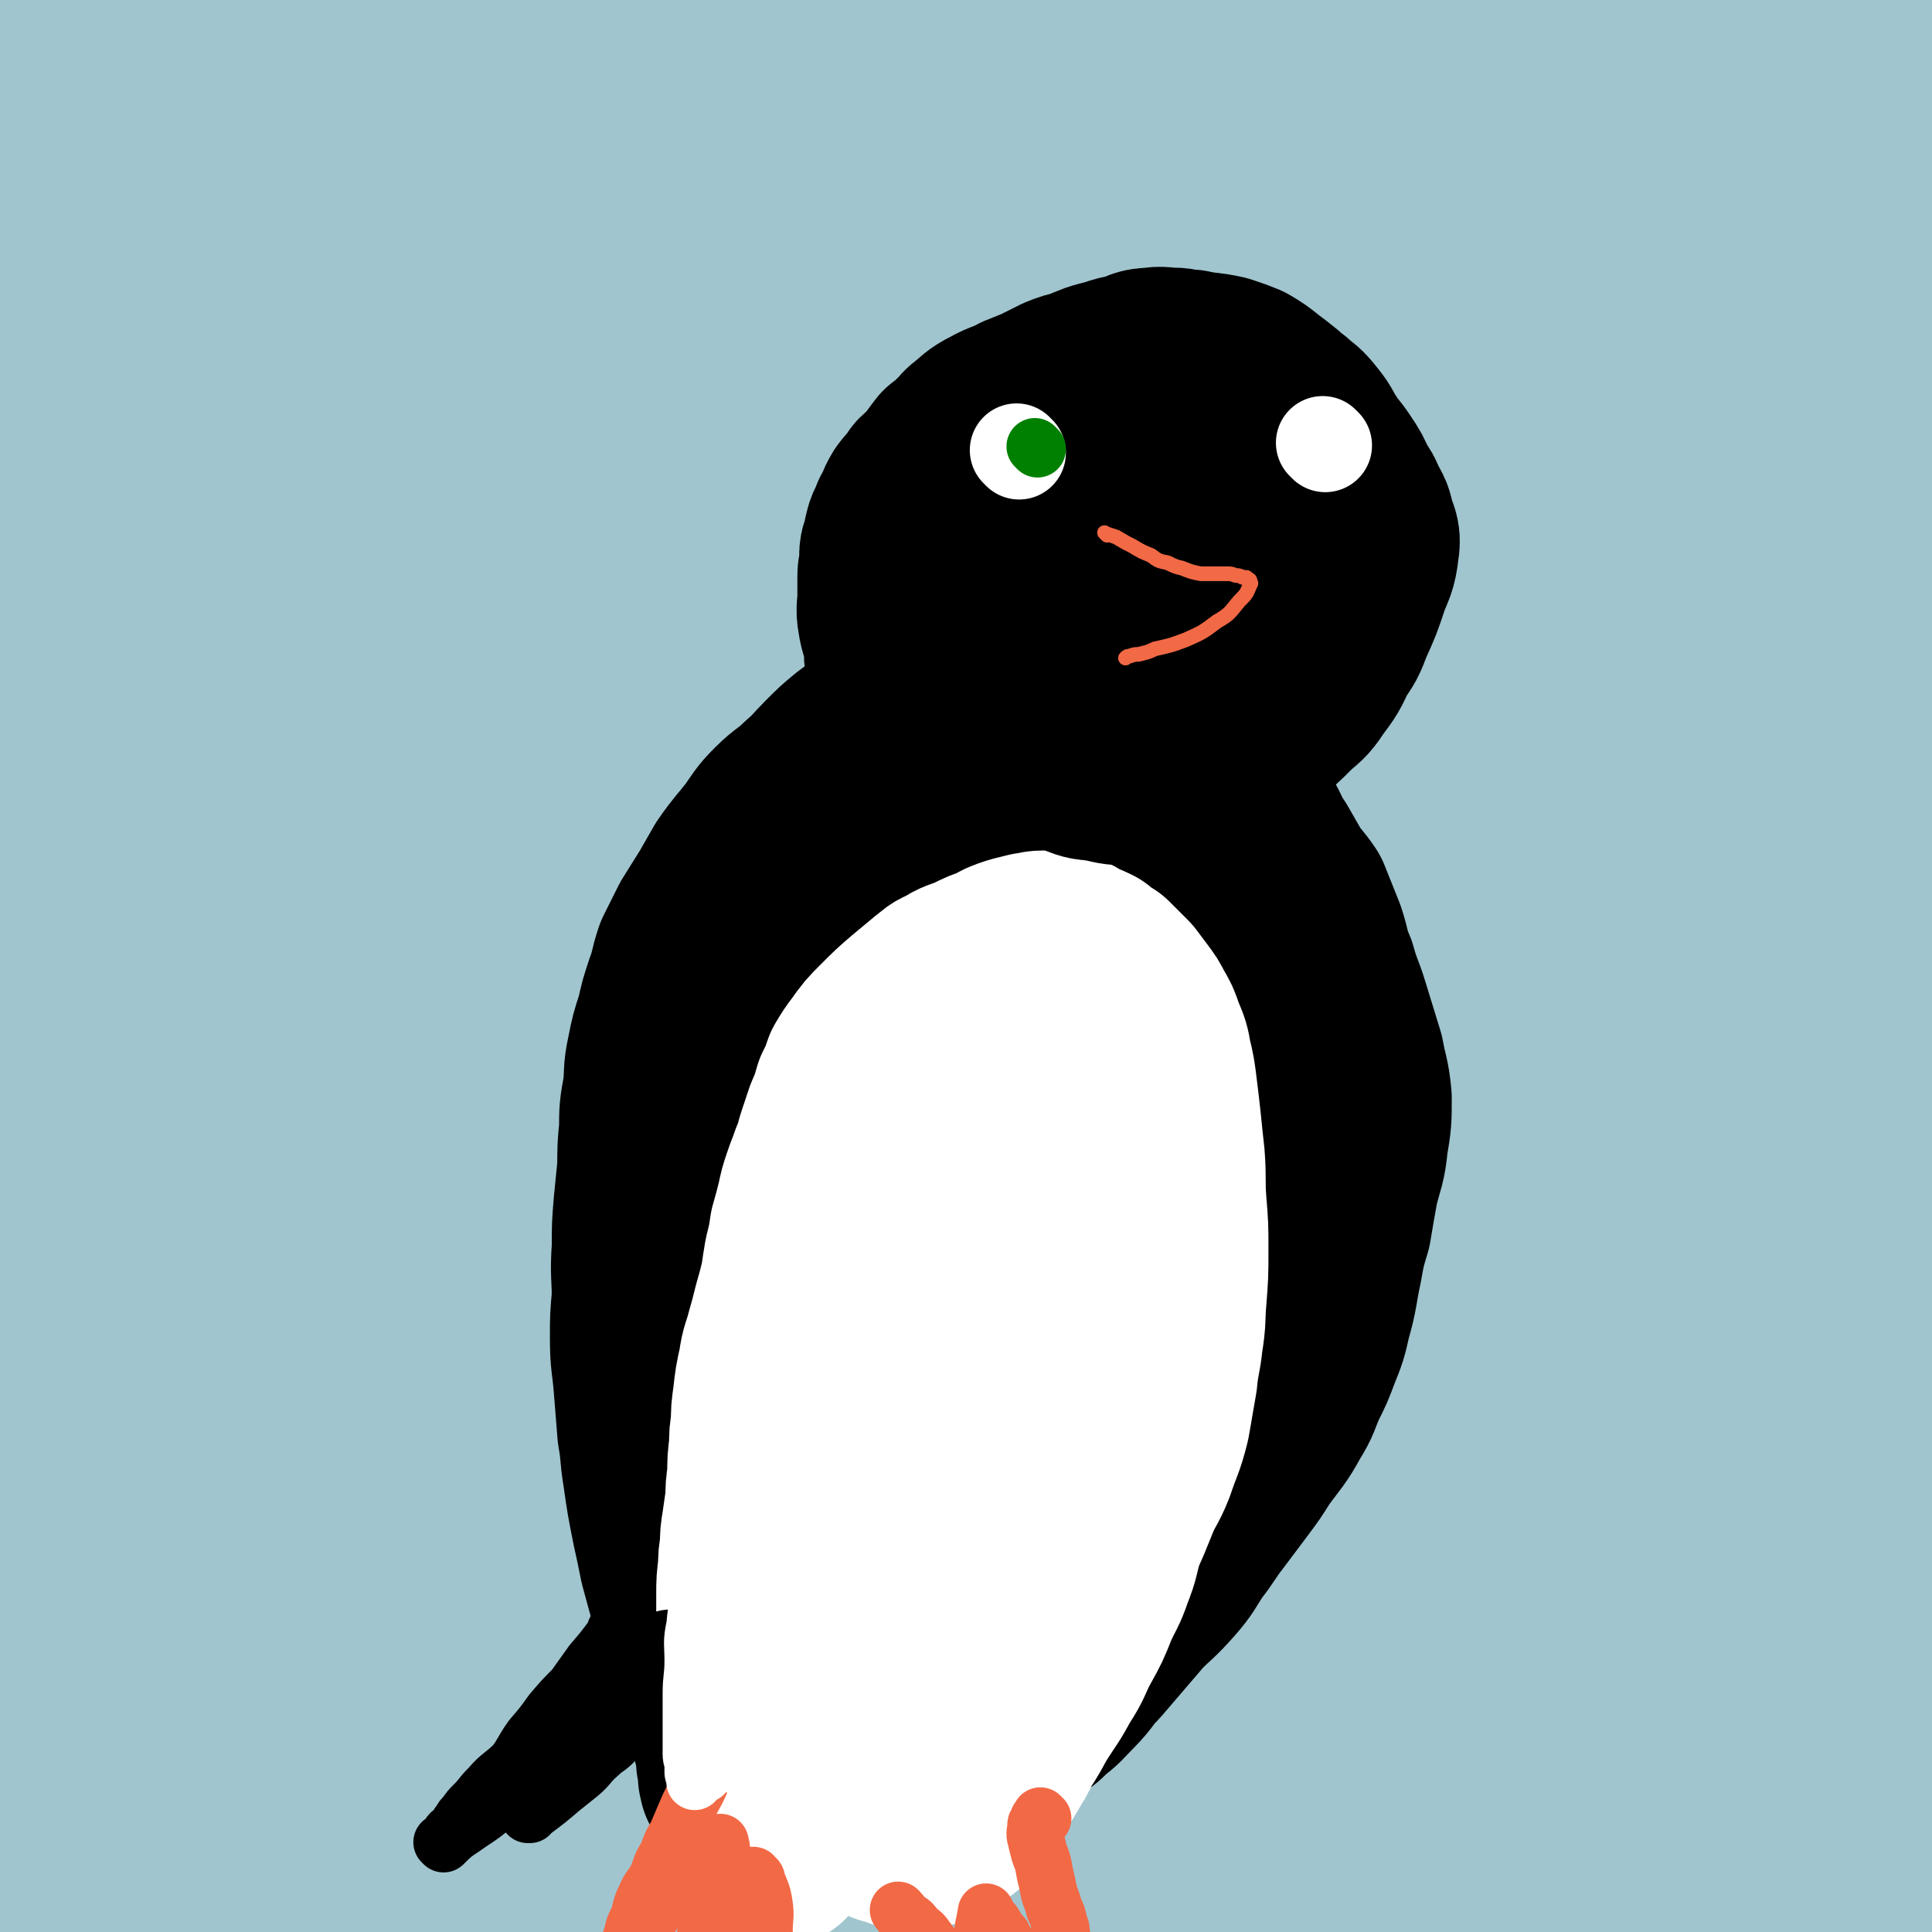
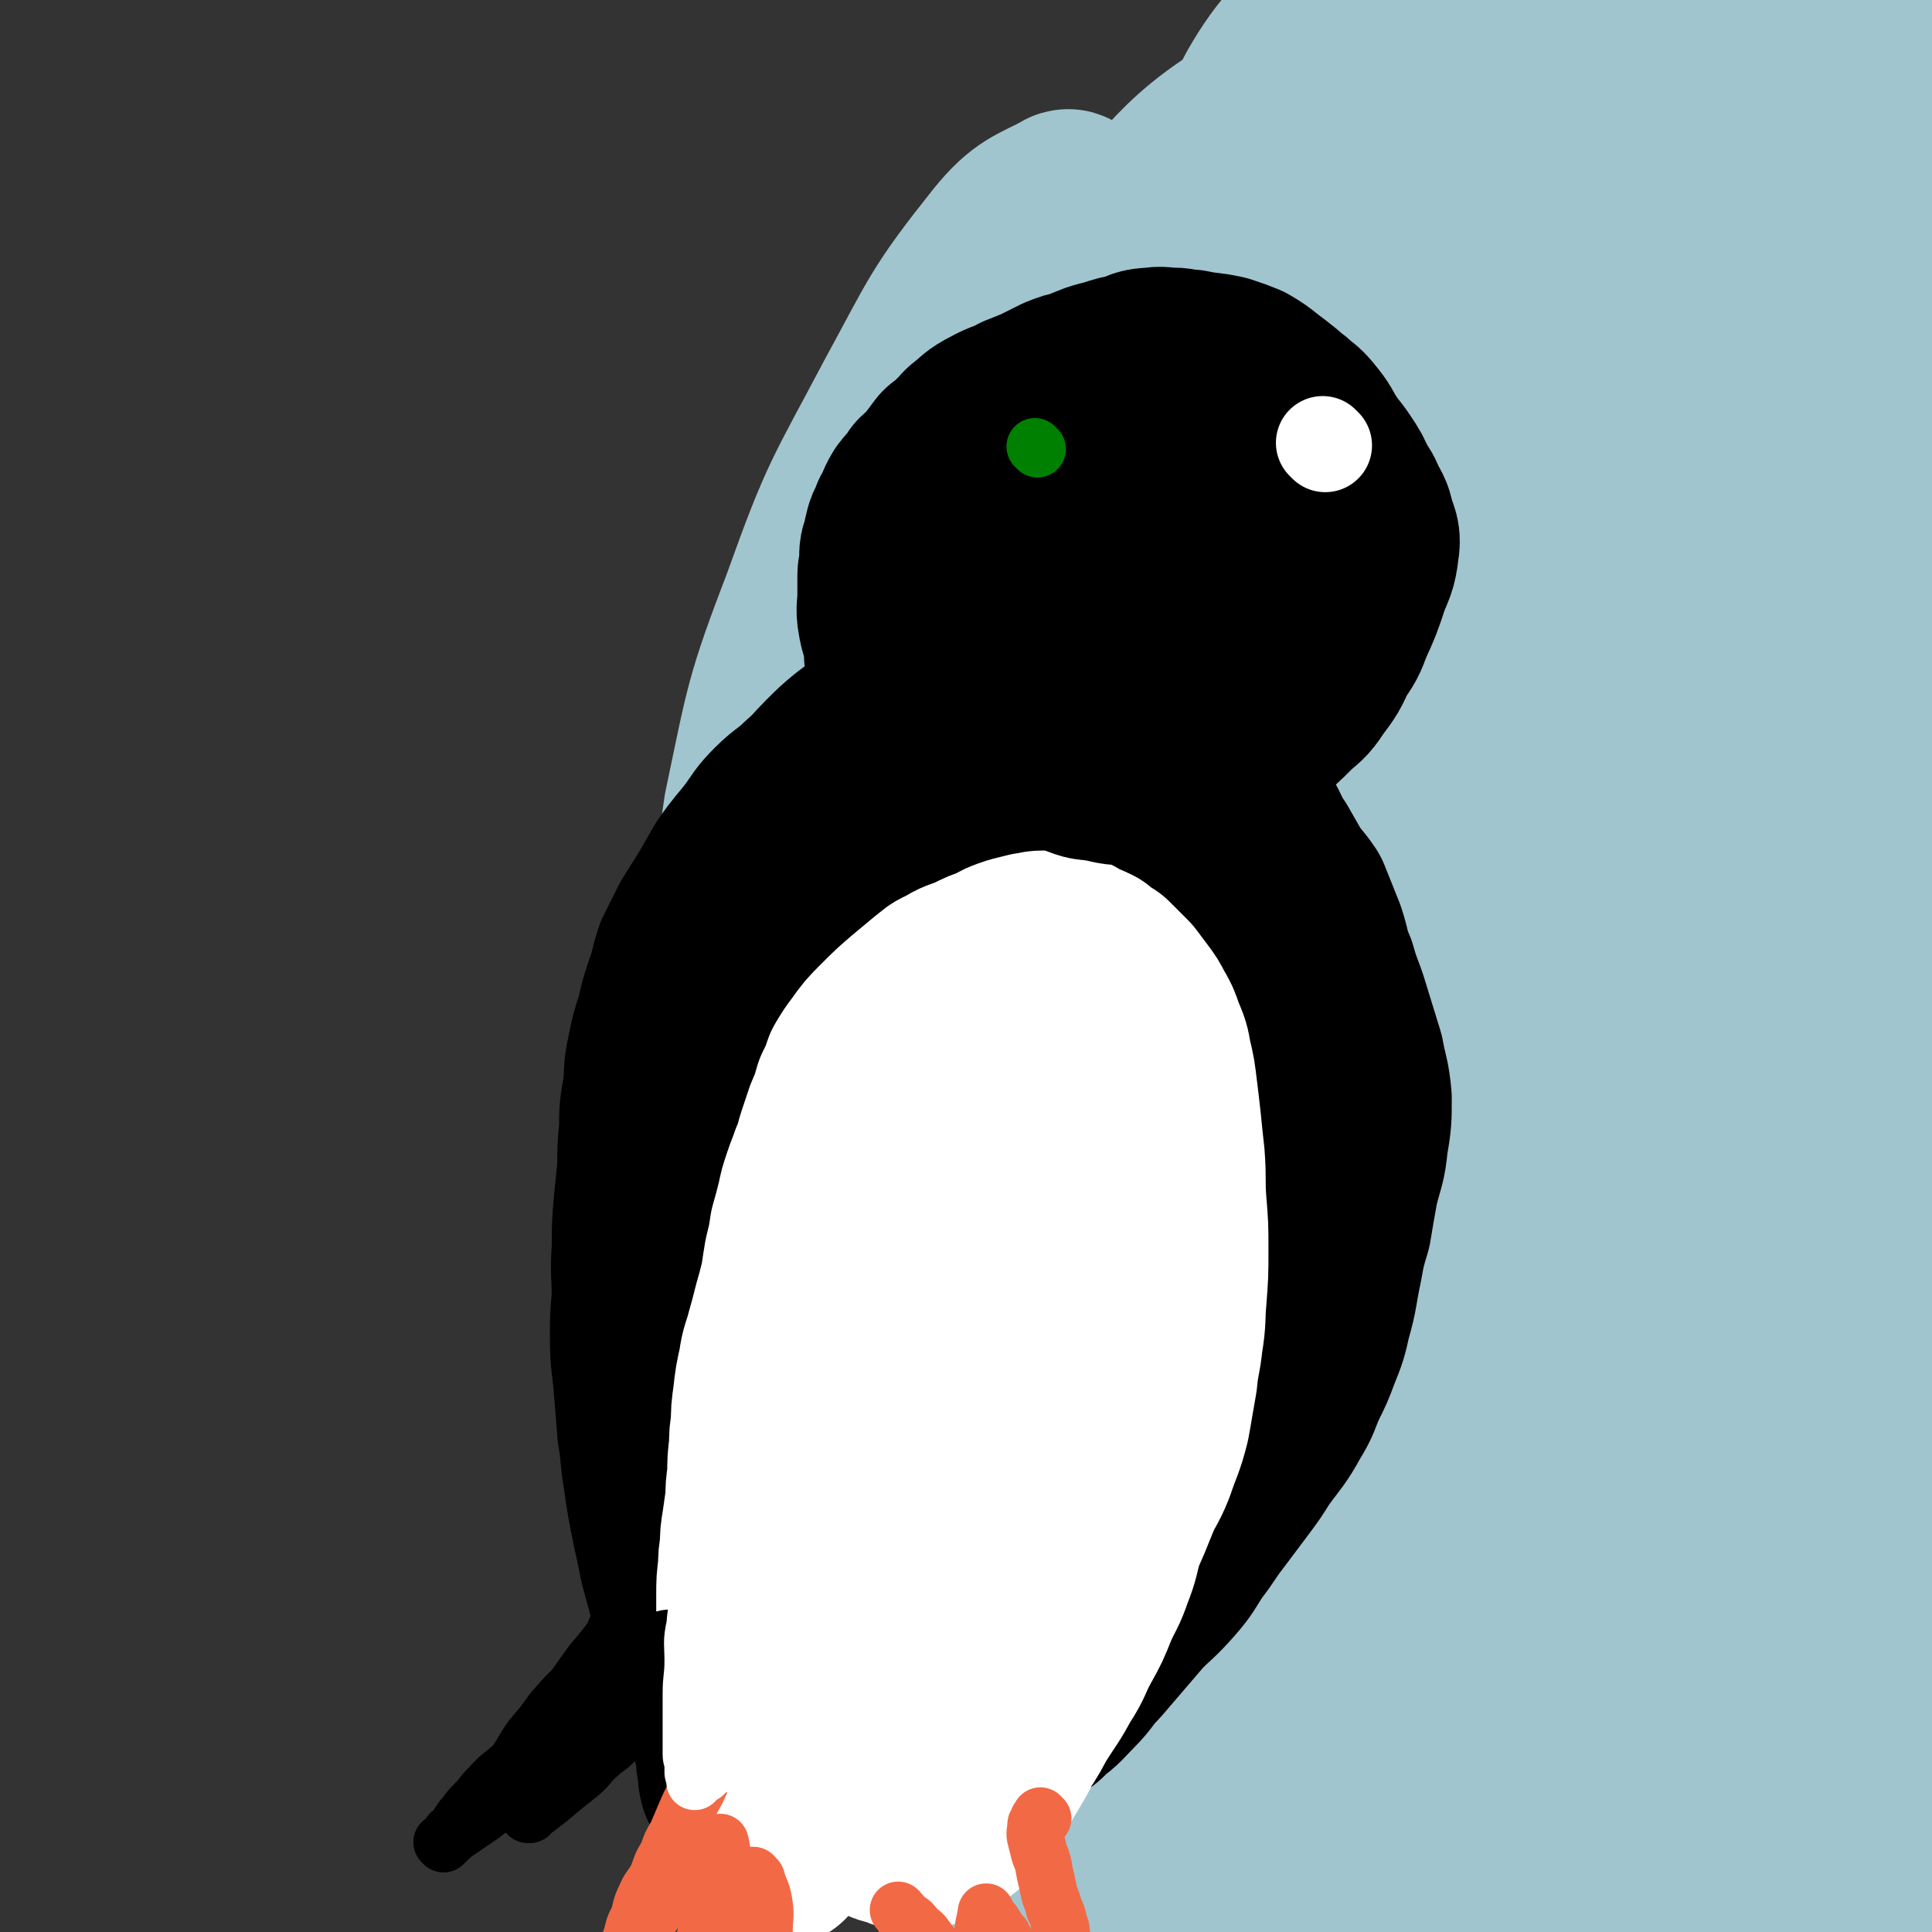
<svg xmlns="http://www.w3.org/2000/svg" viewBox="0 0 1054 1054" version="1.1">
  <rect x="0" y="0" width="1054" height="1054" fill="#333333" stroke="none" />
  <g fill="none" stroke="#A0C5CF" stroke-width="102" stroke-linecap="round" stroke-linejoin="round">
-     <path d="M123,87c-1,-1 -1,-1 -1,-1 -3,-2 -3,-1 -5,-2 -3,-1 -3,-1 -5,-1 -1,0 -1,-1 -2,0 -11,9 -12,8 -21,18 -9,10 -10,10 -16,21 -4,8 -4,9 -5,17 -1,6 -2,6 0,12 2,5 2,7 6,10 10,5 12,8 22,5 19,-4 20,-7 37,-19 14,-11 14,-12 24,-26 10,-14 9,-15 15,-31 5,-11 4,-12 6,-23 2,-8 2,-8 1,-16 -1,-6 0,-6 -3,-11 -3,-5 -3,-7 -9,-9 -13,-5 -14,-5 -28,-5 -20,0 -21,0 -40,7 -19,7 -21,6 -35,20 -22,20 -23,21 -37,47 -17,30 -18,32 -26,65 -6,27 -2,28 -3,56 -1,19 -1,19 0,38 0,8 1,8 3,16 1,5 -1,6 2,10 4,5 5,7 11,8 21,0 25,3 45,-7 27,-14 26,-18 48,-41 23,-24 25,-23 40,-52 14,-26 11,-28 19,-58 7,-27 7,-27 11,-54 3,-24 3,-25 2,-49 0,-17 0,-17 -4,-33 -4,-16 -4,-16 -11,-30 -5,-10 -7,-9 -14,-17 -4,-5 -4,-4 -9,-9 0,0 0,0 -1,0 -2,0 -3,-1 -3,1 -4,31 -4,32 -5,64 -2,56 0,56 -2,112 -3,64 -9,64 -9,128 1,60 5,60 10,119 5,60 4,60 9,120 7,78 7,78 14,156 6,59 5,59 12,118 5,48 6,48 12,95 2,19 2,19 3,37 1,8 1,9 0,17 0,1 0,3 -1,2 -22,-45 -28,-45 -45,-95 -28,-81 -26,-83 -44,-167 -16,-73 -16,-74 -23,-148 -6,-59 -3,-59 -3,-118 -1,-55 -4,-55 1,-110 6,-63 9,-63 19,-127 9,-53 6,-54 17,-107 8,-34 12,-33 21,-68 5,-16 4,-17 6,-34 1,-4 0,-4 1,-8 0,0 1,0 1,0 -8,34 -10,35 -18,70 -11,47 -12,47 -20,95 -8,54 -6,54 -13,109 -9,76 -11,76 -18,152 -5,58 -5,58 -5,115 -1,49 1,49 3,98 4,62 2,62 8,125 5,57 7,57 15,114 6,54 7,54 13,108 5,44 6,44 9,88 1,38 -1,38 -1,76 -1,12 0,12 -1,24 0,3 0,6 -2,5 -9,-4 -16,-4 -21,-16 -17,-38 -17,-41 -25,-83 -11,-62 -9,-62 -14,-125 -5,-73 -6,-73 -6,-146 0,-94 2,-94 5,-187 2,-82 2,-82 4,-163 1,-72 -1,-73 3,-144 4,-66 7,-66 13,-132 3,-30 3,-31 6,-61 3,-20 4,-20 7,-40 1,-8 1,-8 2,-16 0,-4 0,-4 0,-8 0,-1 0,-1 -1,-3 0,0 0,0 0,0 -5,18 -7,17 -10,35 -9,49 -8,49 -13,99 -6,56 -7,57 -9,114 -5,84 -2,84 -6,168 -2,56 -3,56 -6,111 -1,39 -1,39 -2,79 -1,31 -1,31 -2,61 -1,18 -1,18 -2,36 0,5 1,6 0,10 0,2 -1,4 -1,3 -3,-29 -3,-31 -4,-63 -1,-59 -2,-59 -2,-119 -1,-79 2,-79 0,-159 0,-65 -4,-65 -4,-131 -1,-38 1,-38 2,-75 1,-32 0,-32 1,-65 0,-21 0,-21 1,-43 0,-21 1,-21 1,-43 0,-14 0,-14 0,-27 0,-2 0,-3 0,-4 0,-1 1,-1 1,-1 2,2 2,3 2,7 6,52 5,52 10,105 5,61 6,61 11,123 7,91 8,91 13,183 5,92 1,92 7,184 7,99 11,99 20,198 7,80 6,80 13,161 7,89 5,89 14,179 4,43 7,43 12,87 3,25 2,25 5,51 2,16 0,17 4,31 1,4 5,7 7,4 15,-25 19,-28 27,-59 17,-66 10,-68 24,-135 16,-78 21,-77 36,-156 19,-101 16,-102 32,-204 16,-97 12,-97 30,-193 16,-79 19,-78 38,-155 11,-44 12,-43 23,-87 11,-39 13,-38 20,-78 4,-16 2,-17 2,-34 0,-4 -1,-4 -2,-8 0,-1 -1,-2 -1,-1 -21,46 -25,45 -42,94 -24,67 -24,68 -39,138 -21,95 -20,96 -34,192 -15,103 -16,103 -24,207 -7,80 -2,80 -4,161 -2,49 -4,49 -4,98 -1,42 1,42 1,84 0,19 0,19 0,38 0,5 0,13 0,10 -4,-50 -9,-58 -9,-116 -1,-74 5,-74 6,-149 1,-100 -6,-100 -3,-201 3,-110 1,-110 13,-220 9,-76 15,-75 29,-150 14,-66 12,-67 27,-132 11,-48 16,-47 27,-95 6,-27 5,-28 9,-55 0,-7 0,-7 0,-14 0,0 0,-1 0,0 -20,54 -23,54 -39,110 -24,78 -29,77 -41,158 -13,86 -7,87 -10,175 -3,92 -1,92 -3,185 -2,78 -2,78 -3,156 -1,34 1,34 -1,69 -2,25 -2,25 -7,51 -1,7 -2,7 -4,15 -1,1 0,3 -1,2 -17,-25 -28,-23 -35,-54 -22,-88 -15,-91 -23,-183 -8,-87 -11,-88 -9,-174 2,-80 9,-80 17,-160 8,-92 2,-93 15,-183 15,-96 21,-95 41,-190 10,-46 6,-47 18,-92 6,-22 9,-21 17,-43 2,-6 2,-6 4,-12 0,-1 0,-2 0,-1 -11,50 -13,50 -21,102 -13,82 -13,83 -21,166 -10,97 -9,97 -14,194 -4,88 -4,88 -5,176 -2,86 -3,87 -1,173 1,73 4,73 6,146 2,55 1,55 3,111 2,45 4,45 5,90 1,23 0,23 0,46 0,5 1,6 0,11 0,1 -1,3 -1,2 -4,-51 -2,-54 -7,-107 -7,-82 -14,-82 -17,-165 -3,-107 -4,-108 5,-215 11,-126 14,-127 36,-251 16,-85 18,-84 40,-167 12,-45 13,-45 27,-89 14,-43 15,-42 30,-85 7,-19 7,-19 14,-38 1,-5 1,-5 3,-9 1,0 2,-1 2,0 -6,45 -7,46 -14,92 -9,64 -9,64 -18,128 -11,93 -17,92 -21,185 -4,92 -1,93 4,185 5,80 8,80 15,160 6,58 6,58 11,116 2,24 1,24 4,49 2,14 3,13 6,27 0,1 0,3 0,2 -1,-18 0,-20 -2,-40 -11,-87 -18,-87 -23,-175 -7,-109 -10,-110 -1,-219 7,-101 12,-101 32,-201 26,-128 30,-127 60,-254 8,-38 8,-38 16,-77 5,-24 5,-24 10,-47 2,-8 3,-8 5,-17 0,-1 1,-3 1,-2 -9,31 -11,33 -20,67 -16,68 -16,68 -29,136 -16,91 -18,91 -28,182 -10,99 -11,99 -11,199 1,99 1,100 14,199 23,167 28,166 58,332 15,81 17,80 31,161 4,22 7,36 4,44 -1,4 -9,-8 -13,-19 -25,-82 -26,-83 -45,-167 -24,-104 -26,-104 -40,-210 -14,-105 -23,-106 -18,-212 10,-184 14,-186 47,-369 15,-87 24,-85 49,-171 1,-5 5,-14 4,-10 -10,45 -14,54 -26,109 -15,72 -13,73 -28,145 -18,87 -24,86 -39,173 -15,89 -12,89 -21,178 -10,99 -13,99 -17,197 -3,93 -4,94 3,186 6,76 10,76 24,151 5,32 8,32 14,64 5,24 4,24 8,48 1,7 2,6 3,13 0,1 0,3 0,2 -5,-49 -5,-51 -11,-103 -10,-89 -16,-89 -20,-178 -4,-104 -5,-105 2,-208 7,-95 6,-96 26,-189 23,-104 30,-102 60,-205 3,-9 3,-9 5,-19 1,-2 3,-6 2,-4 -18,20 -26,20 -39,47 -22,44 -17,47 -32,94 -25,83 -33,82 -49,167 -17,88 -7,89 -16,178 -6,71 -12,71 -14,142 -2,62 -2,63 4,125 6,49 6,50 20,97 13,41 14,42 33,81 8,16 7,20 22,29 17,12 26,22 42,12 36,-23 48,-32 61,-79 25,-91 9,-98 14,-197 5,-115 -3,-116 6,-231 8,-110 11,-110 29,-219 20,-126 28,-125 48,-250 4,-27 11,-63 -2,-56 -29,18 -54,47 -82,106 -37,82 -31,87 -49,176 -19,99 -20,100 -24,201 -7,177 -7,178 3,355 4,84 3,88 25,166 6,22 16,38 32,35 23,-5 36,-19 47,-50 25,-77 16,-83 24,-166 11,-127 2,-128 14,-254 13,-142 10,-143 34,-284 17,-104 27,-103 48,-207 15,-75 22,-77 24,-152 1,-30 0,-41 -18,-59 -12,-13 -26,-16 -42,-4 -42,29 -46,37 -74,85 -46,80 -41,84 -73,171 -30,83 -37,83 -51,170 -30,186 -27,188 -37,377 -6,99 -7,103 5,199 3,20 13,42 24,34 25,-17 35,-38 48,-84 25,-90 20,-93 28,-188 10,-108 1,-109 7,-218 7,-122 2,-123 20,-244 25,-168 40,-166 67,-333 10,-59 10,-60 6,-119 -3,-42 -7,-44 -20,-83 -2,-6 -6,-9 -11,-6 -23,13 -29,14 -44,39 -36,61 -36,64 -58,133 -24,75 -22,76 -34,154 -15,92 -16,93 -20,186 -3,79 -6,81 7,158 13,74 16,78 44,145 5,10 14,15 22,10 21,-14 28,-20 38,-48 28,-81 22,-85 38,-170 16,-90 10,-92 27,-182 12,-63 15,-62 30,-125 10,-39 9,-39 19,-78 6,-22 9,-22 13,-44 3,-17 3,-18 1,-35 -2,-18 -1,-19 -9,-35 -6,-14 -6,-19 -18,-24 -17,-8 -25,-12 -41,-2 -32,19 -34,25 -55,59 -34,53 -35,55 -56,114 -20,57 -13,59 -25,118 -13,58 -19,58 -25,116 -4,34 -1,35 4,69 2,19 3,19 10,37 4,11 3,14 12,20 8,6 14,10 21,3 35,-35 40,-40 63,-87 34,-70 27,-73 52,-147 28,-81 24,-82 54,-162 16,-42 21,-40 37,-81 14,-35 16,-36 22,-72 2,-9 1,-14 -7,-18 -12,-8 -18,-11 -33,-5 -44,19 -48,21 -84,55 -41,38 -39,41 -70,88 -37,57 -36,59 -67,121 -36,73 -42,71 -68,149 -50,149 -46,151 -84,303 -17,70 -19,70 -25,141 -8,86 -5,87 -4,174 0,30 4,30 7,60 2,10 1,10 3,19 0,2 1,5 2,4 2,-9 4,-12 3,-24 -5,-66 -6,-67 -15,-133 -8,-58 -11,-57 -21,-115 -6,-39 -3,-40 -12,-79 -4,-16 -4,-19 -14,-30 -8,-9 -12,-11 -24,-9 -20,2 -24,3 -40,17 -23,21 -22,24 -38,52 -15,28 -18,28 -24,60 -10,49 -4,51 -8,102 -3,40 -4,40 -6,80 -2,33 -2,33 -2,65 0,29 0,29 1,57 0,11 1,11 1,23 0,3 -1,3 -1,6 0,1 0,1 0,2 " />
    <path d="M550,964c-1,-1 -1,-1 -1,-1 -1,-1 0,0 0,0 -1,12 -3,12 -3,25 -1,23 -2,23 0,46 1,15 1,16 6,31 3,8 4,8 10,15 6,6 6,11 15,11 21,0 26,2 45,-11 38,-26 38,-30 67,-67 30,-39 28,-42 52,-87 18,-36 16,-37 31,-74 8,-20 8,-21 14,-41 2,-6 2,-6 2,-13 0,-2 1,-5 -1,-4 -26,9 -31,7 -55,24 -36,26 -35,29 -65,62 -28,31 -30,31 -52,66 -19,31 -18,32 -32,66 -10,25 -9,25 -16,51 -3,13 -3,13 -3,27 1,9 -2,13 5,18 16,11 21,17 41,14 41,-6 44,-11 82,-33 43,-25 43,-27 80,-60 36,-34 33,-36 65,-74 21,-26 21,-26 40,-53 9,-12 8,-12 15,-24 2,-4 2,-4 3,-8 1,-1 1,-2 0,-2 -14,3 -17,0 -30,9 -41,28 -43,28 -77,64 -30,33 -30,35 -52,74 -19,33 -18,35 -29,71 -9,26 -9,27 -11,54 -1,20 -2,22 5,41 3,11 5,14 16,18 26,9 30,14 58,9 44,-8 50,-9 87,-36 39,-29 40,-33 66,-75 23,-37 18,-40 32,-82 13,-39 11,-40 20,-81 4,-19 4,-19 5,-38 1,-10 1,-10 0,-20 -1,-4 0,-6 -3,-8 -4,-2 -7,-3 -10,0 -22,16 -25,16 -41,38 -23,32 -25,33 -37,71 -14,42 -11,44 -15,88 -3,29 -2,30 0,59 2,19 1,20 8,37 3,10 4,13 12,18 8,5 14,8 21,2 19,-20 24,-24 31,-54 16,-63 10,-66 14,-132 5,-69 2,-69 5,-138 3,-41 4,-41 8,-82 1,-17 1,-17 1,-34 0,-3 0,-3 0,-6 0,-2 1,-3 0,-3 -1,-1 -2,0 -2,1 -14,26 -16,26 -27,53 -14,37 -14,37 -23,75 -9,36 -8,36 -13,72 -5,46 -6,46 -8,91 -2,36 -2,36 1,72 1,14 2,14 5,28 2,8 1,9 5,16 3,4 4,8 9,6 11,-3 17,-3 22,-16 19,-53 18,-57 25,-116 9,-74 2,-75 6,-150 3,-43 3,-43 7,-86 1,-13 1,-13 3,-26 1,-3 1,-3 1,-6 0,0 0,0 0,0 -5,11 -7,10 -10,22 -10,48 -11,49 -15,99 -5,54 -3,54 -2,109 1,37 3,37 7,75 2,22 1,22 6,45 1,7 2,6 4,13 2,3 1,6 3,5 6,-1 11,-2 14,-9 12,-38 12,-41 17,-81 7,-50 4,-50 7,-100 3,-47 3,-47 5,-94 1,-3 1,-3 1,-5 0,-1 0,-1 0,-3 0,-1 1,-3 1,-2 -6,14 -11,15 -15,32 -9,40 -8,41 -11,83 -3,40 -2,40 -2,80 0,31 1,31 1,61 0,19 -1,19 -1,37 0,4 0,4 0,7 0,2 0,4 0,3 1,-12 3,-15 3,-29 0,-70 -1,-70 -5,-140 -3,-69 -5,-69 -7,-139 -2,-32 2,-32 0,-63 -1,-12 0,-14 -6,-24 -3,-7 -4,-12 -11,-11 -23,3 -30,1 -49,18 -39,34 -39,38 -67,84 -31,51 -30,53 -51,110 -20,54 -20,55 -31,112 -6,31 -2,32 -2,64 0,15 -2,15 2,29 5,16 5,19 15,30 7,7 12,12 20,7 23,-15 29,-18 43,-46 24,-52 18,-57 33,-114 12,-49 11,-49 21,-99 4,-20 4,-20 6,-41 1,-8 4,-11 0,-17 -4,-6 -9,-11 -16,-8 -26,14 -33,16 -51,43 -29,45 -26,49 -41,101 -15,50 -14,51 -19,103 -3,36 -1,37 4,72 2,15 2,17 11,28 9,11 11,18 24,17 26,-2 36,-1 53,-22 39,-46 40,-52 58,-112 26,-84 16,-88 29,-176 13,-91 8,-92 23,-182 6,-33 9,-32 19,-64 3,-10 3,-9 7,-18 0,-1 0,-3 0,-2 -9,33 -11,34 -19,70 -11,54 -15,54 -17,108 -2,61 4,62 9,123 4,56 2,56 9,112 3,23 6,22 13,44 3,13 3,13 7,25 1,2 2,5 2,3 5,-17 7,-19 8,-39 2,-66 0,-67 -2,-133 -4,-102 -11,-102 -11,-204 0,-96 4,-96 10,-192 4,-59 5,-58 10,-117 2,-22 2,-22 3,-44 1,-9 1,-9 1,-19 0,-5 1,-8 0,-9 -1,-1 -3,1 -4,4 -14,48 -19,48 -26,97 -11,82 -7,83 -10,165 -4,82 -4,82 -2,164 1,49 4,49 9,98 3,22 4,22 8,44 1,6 1,6 2,12 0,0 0,2 0,1 -4,-28 -4,-29 -7,-59 -9,-88 -13,-88 -17,-176 -5,-94 -2,-94 -2,-188 0,-67 1,-67 3,-135 1,-29 4,-29 4,-58 0,-9 0,-9 -2,-18 -1,-4 -1,-9 -4,-9 -12,4 -20,4 -27,18 -41,72 -39,75 -70,154 -37,96 -43,95 -66,195 -19,81 -9,83 -17,167 -6,63 -6,63 -12,125 -3,32 -2,32 -4,63 -1,5 -1,5 -1,10 0,1 0,3 0,2 3,-69 4,-72 7,-143 3,-91 -4,-92 5,-182 8,-77 7,-79 28,-152 13,-44 21,-41 41,-82 10,-20 10,-20 20,-41 2,-3 4,-5 4,-6 0,-1 -2,0 -2,1 -47,76 -52,73 -92,153 -36,74 -34,76 -61,154 -26,78 -28,78 -45,159 -11,50 -7,51 -11,103 -2,22 -4,23 -2,44 1,9 1,17 8,16 16,-3 27,-5 37,-25 33,-65 26,-71 49,-143 30,-95 22,-98 57,-191 27,-72 32,-70 67,-139 16,-32 17,-31 34,-62 7,-12 7,-12 14,-24 0,-1 1,-4 1,-3 -1,2 -2,5 -4,9 -28,66 -31,65 -56,131 -21,57 -22,57 -37,117 -14,58 -14,59 -22,119 -3,22 -3,23 1,45 2,9 3,15 11,16 12,2 20,2 28,-10 32,-53 34,-57 52,-120 24,-83 17,-85 31,-172 11,-67 9,-67 20,-134 4,-21 5,-20 9,-41 1,-5 1,-5 3,-10 0,0 1,0 1,0 -20,29 -25,27 -43,59 -35,66 -32,68 -64,137 -36,77 -45,74 -72,155 -23,73 -12,76 -28,152 -11,52 -12,52 -26,103 -4,16 -5,16 -11,32 -1,3 -3,8 -4,5 -17,-39 -25,-43 -31,-89 -11,-77 -7,-78 -3,-157 6,-102 8,-102 23,-203 9,-62 9,-63 27,-122 8,-26 12,-24 25,-48 1,-4 4,-5 3,-8 0,-1 -3,-1 -5,1 -47,65 -55,62 -92,133 -37,72 -33,75 -57,154 -22,73 -17,75 -35,149 -12,50 -17,49 -26,99 -3,17 0,17 0,34 0,5 -3,10 0,11 6,0 15,0 18,-9 27,-80 22,-85 42,-170 24,-101 18,-103 46,-202 22,-79 23,-79 54,-154 17,-41 22,-39 42,-77 8,-15 8,-15 16,-30 1,-2 1,-2 2,-4 0,-1 0,-1 0,-1 -44,59 -51,55 -88,119 -44,77 -46,78 -72,163 -25,79 -16,82 -30,163 -12,68 -17,68 -22,136 -3,39 -1,40 7,79 2,12 4,13 13,22 6,7 12,15 16,8 32,-55 39,-62 56,-131 21,-85 9,-88 20,-176 14,-116 4,-118 30,-232 26,-112 33,-111 73,-220 13,-35 18,-33 33,-68 9,-21 9,-21 16,-43 2,-7 7,-10 3,-15 -6,-8 -14,-16 -23,-9 -51,41 -57,46 -98,105 -54,77 -58,78 -93,165 -35,91 -31,94 -47,191 -14,81 -28,109 -11,164 6,20 41,8 56,-14 43,-64 37,-77 59,-158 28,-97 24,-99 42,-199 21,-109 11,-111 36,-218 19,-81 34,-80 52,-158 2,-9 -3,-15 -12,-15 -50,5 -60,0 -106,25 -58,32 -53,43 -102,90 -47,45 -52,41 -91,92 -35,46 -32,49 -56,102 -23,51 -23,52 -38,106 -4,13 -1,14 -1,28 1,6 0,15 2,11 22,-27 29,-33 47,-72 29,-59 22,-63 47,-124 22,-53 25,-52 48,-105 11,-25 10,-25 20,-52 3,-9 4,-9 6,-18 1,-3 2,-8 0,-6 -15,8 -20,8 -33,24 -31,39 -30,41 -54,85 -28,53 -30,53 -50,109 -21,55 -20,56 -32,113 -3,18 -1,19 3,36 2,12 -1,22 9,23 18,3 30,1 45,-16 39,-44 32,-53 62,-107 43,-77 46,-75 84,-153 42,-84 33,-90 76,-172 13,-23 25,-34 36,-39 4,-3 -1,12 -6,23 -25,63 -28,62 -53,125 -27,66 -32,64 -51,133 -24,84 -26,87 -36,173 -2,14 4,36 11,27 51,-65 64,-83 105,-175 36,-80 21,-86 50,-169 23,-67 29,-65 54,-130 3,-9 8,-22 3,-19 -23,13 -35,20 -59,50 -32,40 -34,42 -53,90 -21,53 -17,55 -26,111 -8,44 -8,45 -7,90 1,28 1,30 11,56 7,16 8,23 23,27 19,6 31,8 45,-8 38,-40 38,-48 59,-103 25,-68 16,-72 31,-143 15,-68 16,-68 29,-136 4,-16 9,-26 4,-34 -4,-5 -14,0 -22,8 -28,31 -29,34 -49,72 -25,49 -28,49 -42,103 -13,56 -10,58 -12,117 -2,66 -2,67 3,133 2,33 0,35 12,66 8,20 10,23 27,35 12,8 19,13 31,5 29,-18 35,-23 51,-56 32,-65 32,-69 46,-141 19,-96 7,-98 20,-195 7,-46 9,-45 19,-91 2,-8 2,-8 4,-16 0,-1 0,-2 0,-1 -24,48 -29,47 -48,99 -24,63 -24,64 -37,130 -13,60 -10,61 -15,123 -3,43 -5,44 -3,87 1,26 2,27 10,51 3,10 5,17 13,16 15,-1 24,-4 32,-20 22,-49 19,-54 29,-110 15,-88 10,-89 20,-178 10,-87 9,-88 20,-174 3,-33 5,-33 9,-66 0,-3 0,-6 -2,-6 -3,0 -6,2 -9,6 -23,38 -25,38 -43,78 -26,58 -29,58 -44,118 -12,47 -7,48 -9,96 -2,45 -4,46 1,89 3,21 3,23 14,39 8,11 12,13 24,14 11,1 17,0 22,-11 19,-39 19,-43 26,-89 11,-61 7,-62 10,-124 3,-65 0,-65 2,-131 1,-17 2,-17 2,-34 0,-8 0,-8 0,-15 0,-1 0,-2 0,-1 -2,3 -4,4 -5,8 -7,48 -9,48 -11,97 -1,48 1,48 5,97 3,45 2,46 8,91 2,18 1,19 7,36 3,10 4,12 11,19 3,2 7,2 8,-1 12,-51 13,-53 18,-107 8,-79 4,-79 8,-158 3,-56 2,-56 7,-111 0,-10 1,-9 3,-19 1,-3 1,-3 1,-5 0,-1 0,-1 0,-2 0,-1 1,-1 1,-1 0,0 0,0 0,0 3,14 3,14 5,28 2,12 2,12 3,24 2,12 2,12 3,25 1,4 1,4 1,9 " />
-     <path d="M1009,68c-1,-1 -1,-2 -1,-1 -2,23 -2,24 -3,48 -3,54 -4,54 -4,109 -1,54 -1,54 1,109 3,50 5,50 9,101 3,31 2,32 5,63 2,15 3,15 6,30 1,2 2,6 2,4 4,-11 6,-15 7,-31 4,-73 1,-73 3,-147 3,-94 3,-94 8,-189 3,-46 3,-46 7,-92 0,-2 0,-2 1,-4 0,0 1,-1 1,0 -4,142 -6,142 -8,284 -1,67 1,75 2,133 " />
  </g>
  <g fill="none" stroke="#FFFFFF" stroke-width="102" stroke-linecap="round" stroke-linejoin="round">
    <path d="M420,946c-1,-1 -1,-1 -1,-1 -6,-104 -19,-106 -11,-208 7,-84 19,-83 41,-164 1,-4 2,-3 4,-6 2,-3 1,-3 3,-5 2,-3 3,-3 5,-6 2,-3 2,-3 4,-5 5,-5 5,-5 9,-9 4,-4 4,-3 7,-6 3,-3 3,-3 6,-5 4,-3 4,-3 7,-5 3,-2 3,-2 5,-3 3,-2 3,-2 7,-3 2,-1 2,-1 4,-2 3,-1 3,-1 5,-2 2,-1 2,-1 4,-1 5,-1 5,-1 10,-1 2,0 2,0 5,0 3,0 3,0 6,0 3,0 3,0 5,1 3,1 3,2 5,3 5,3 6,2 10,5 4,2 3,3 6,6 3,3 3,3 5,5 3,3 3,2 5,5 2,3 1,3 3,5 2,3 3,2 4,4 2,2 1,3 2,5 2,4 2,4 3,7 3,9 3,9 4,17 1,6 0,6 1,12 0,5 1,5 1,10 0,4 0,4 0,9 0,4 0,4 0,8 -1,7 -1,7 -2,14 -2,9 -1,9 -3,18 -2,7 -1,7 -3,14 -2,5 -2,5 -4,11 -3,7 -2,7 -4,14 -3,8 -3,8 -6,17 -5,12 -5,12 -10,24 -3,10 -3,10 -7,19 -3,9 -3,9 -6,17 -5,12 -4,12 -9,24 -2,7 -2,7 -5,15 -4,8 -4,8 -7,17 -5,10 -4,10 -9,20 -4,10 -4,10 -10,19 -4,6 -4,6 -9,12 -4,5 -4,5 -8,11 -4,6 -4,6 -9,12 -4,7 -4,7 -9,14 -3,5 -2,6 -5,11 -2,3 -2,3 -4,5 -2,3 -2,3 -4,5 -3,3 -2,3 -4,6 -2,3 -2,3 -3,5 -1,2 -2,2 -3,3 -1,1 -1,0 -2,1 0,0 0,1 0,1 " />
  </g>
  <g fill="none" stroke="#000000" stroke-width="102" stroke-linecap="round" stroke-linejoin="round">
    <path d="M401,973c-1,-1 -1,-1 -1,-1 -1,-1 0,0 0,0 0,0 0,0 0,0 0,0 0,0 0,0 -1,-1 0,0 0,0 0,-1 0,-1 -1,-3 0,-4 0,-4 -1,-8 0,-6 0,-6 -2,-12 -1,-8 -1,-8 -3,-16 -3,-11 -2,-11 -6,-21 -2,-8 -3,-8 -6,-16 -4,-11 -4,-11 -8,-22 -3,-11 -3,-11 -6,-22 -2,-10 -2,-10 -4,-19 -3,-15 -3,-15 -5,-29 -2,-12 -1,-12 -3,-23 -1,-13 -1,-13 -2,-25 -1,-13 -2,-13 -2,-26 0,-11 0,-11 1,-22 0,-13 -1,-13 0,-27 0,-12 0,-12 1,-24 1,-10 1,-10 2,-20 0,-10 0,-11 1,-21 0,-10 0,-10 2,-21 1,-9 0,-10 2,-19 2,-10 2,-10 5,-19 2,-9 2,-9 5,-18 3,-8 2,-8 5,-17 4,-8 4,-8 8,-16 5,-8 5,-8 10,-16 4,-7 4,-7 8,-14 7,-10 7,-9 14,-18 5,-7 5,-8 11,-14 7,-7 8,-6 15,-13 7,-6 7,-7 13,-13 6,-6 6,-6 12,-11 8,-6 8,-6 17,-12 6,-4 6,-4 13,-8 6,-3 6,-2 12,-5 5,-3 5,-3 11,-5 7,-3 7,-2 15,-4 8,-1 8,-1 16,-2 6,0 6,0 12,0 5,0 5,0 11,1 5,0 5,0 10,1 5,1 5,1 10,2 8,3 8,2 15,5 6,3 6,2 11,6 6,4 6,4 11,9 5,4 5,4 9,8 3,3 3,4 7,7 4,5 3,5 8,9 7,8 7,7 14,14 7,8 8,8 14,16 5,8 4,9 9,16 4,7 4,7 8,14 4,6 5,6 9,12 4,10 4,10 8,20 3,9 2,10 6,19 3,11 4,11 7,21 4,13 4,13 8,26 2,11 3,11 4,22 0,12 0,12 -2,24 -1,11 -2,11 -5,23 -2,11 -2,11 -4,23 -3,10 -3,10 -5,21 -3,14 -2,14 -6,28 -2,9 -2,9 -6,19 -3,8 -3,8 -7,16 -4,9 -3,9 -8,17 -6,11 -7,11 -15,22 -5,8 -5,8 -11,16 -6,8 -6,8 -12,16 -7,9 -6,9 -13,18 -6,9 -5,9 -12,17 -8,9 -8,8 -16,16 -6,7 -6,7 -12,14 -6,7 -6,7 -12,14 -7,7 -6,8 -13,15 -6,6 -6,7 -13,12 -4,5 -5,4 -10,8 -5,3 -5,3 -9,6 -5,4 -5,4 -10,7 -5,3 -5,3 -10,5 -7,3 -7,3 -14,6 -8,4 -8,4 -16,8 -6,2 -6,3 -12,5 -5,2 -5,2 -11,4 -4,2 -4,2 -8,3 -6,0 -6,0 -11,-1 -5,0 -6,0 -10,-1 -4,-1 -4,-1 -8,-3 -3,-1 -2,-1 -5,-3 -2,-2 -3,-2 -5,-5 -2,-3 -3,-3 -4,-7 -3,-6 -3,-6 -4,-13 -2,-9 -2,-10 -1,-19 1,-14 2,-14 5,-28 5,-19 5,-19 11,-38 7,-23 8,-23 15,-45 7,-21 6,-21 13,-41 9,-26 10,-26 19,-51 11,-29 12,-28 22,-57 10,-28 8,-28 17,-56 8,-26 7,-27 18,-52 8,-22 11,-21 20,-42 7,-15 6,-15 11,-31 3,-12 3,-12 5,-25 2,-8 2,-9 3,-17 0,-7 0,-7 -2,-14 -1,-4 0,-7 -4,-8 -8,-1 -12,-3 -20,3 -28,21 -29,23 -51,52 -22,28 -21,30 -37,62 -20,40 -23,39 -36,82 -13,41 -12,42 -17,85 -4,38 -5,39 -2,77 1,27 1,28 10,53 8,19 9,20 23,34 13,14 15,17 33,21 18,4 21,3 38,-4 24,-9 27,-9 44,-28 20,-22 18,-25 31,-53 17,-41 18,-42 28,-85 10,-42 9,-43 13,-85 2,-29 4,-30 -1,-58 -5,-23 -7,-24 -20,-44 -12,-19 -12,-20 -29,-34 -14,-12 -15,-15 -32,-17 -21,-3 -25,-2 -44,8 -25,13 -25,16 -45,38 -21,23 -24,23 -37,52 -19,40 -21,41 -27,85 -8,56 -5,58 -2,115 2,46 2,47 13,91 6,24 7,25 22,44 12,15 14,18 32,25 17,6 22,7 39,0 25,-10 28,-12 47,-32 25,-29 25,-31 41,-66 21,-48 19,-50 31,-101 13,-53 10,-54 20,-108 5,-30 6,-30 11,-60 3,-21 3,-21 6,-42 0,-8 0,-8 -1,-16 0,-3 2,-5 -1,-6 -3,-1 -6,-1 -10,2 -21,17 -25,16 -39,39 -21,34 -17,37 -31,75 -14,37 -17,36 -25,75 -7,32 -6,33 -5,66 1,24 2,25 9,48 5,14 5,17 17,26 12,8 16,11 30,8 17,-3 21,-7 32,-21 19,-23 18,-26 28,-54 15,-42 15,-43 22,-87 7,-47 5,-48 7,-96 2,-35 4,-35 0,-69 -2,-17 -5,-17 -11,-32 -4,-8 -4,-9 -10,-15 -6,-4 -8,-6 -14,-4 -15,3 -18,3 -29,13 -17,19 -19,21 -28,46 -15,40 -12,42 -19,85 -6,36 -6,36 -6,72 0,23 1,23 6,45 3,13 1,15 9,26 6,8 8,10 18,12 10,2 13,2 21,-4 16,-13 17,-15 27,-34 15,-30 14,-31 23,-63 9,-32 9,-33 12,-66 2,-16 2,-17 -2,-34 -3,-13 -3,-14 -11,-26 -5,-7 -6,-10 -14,-11 -20,-1 -25,-3 -42,8 -32,21 -32,25 -56,55 -25,30 -23,32 -42,66 -20,38 -22,38 -36,78 -11,31 -10,32 -14,66 -4,24 -4,24 -1,49 1,15 -1,17 8,29 8,11 11,14 24,17 17,3 21,3 37,-5 19,-10 18,-15 33,-33 16,-20 16,-20 29,-42 11,-19 11,-20 18,-41 6,-16 6,-16 9,-33 1,-12 2,-13 -1,-24 -3,-8 -4,-12 -12,-14 -13,-3 -16,-2 -31,3 -22,9 -24,9 -42,25 -24,21 -24,22 -42,49 -15,21 -15,22 -25,47 -7,15 -6,16 -9,32 -1,9 -3,12 1,19 4,7 7,11 15,10 23,-6 24,-11 46,-24 7,-5 7,-6 13,-11 " />
  </g>
  <g fill="none" stroke="#FFFFFF" stroke-width="102" stroke-linecap="round" stroke-linejoin="round">
    <path d="M425,1011c-1,-1 -1,-1 -1,-1 -1,-1 0,0 0,0 0,0 0,0 0,0 0,0 0,0 0,0 -1,-1 0,0 0,0 0,0 0,0 0,0 0,-3 0,-3 -1,-7 -1,-8 -1,-8 -2,-16 0,-8 0,-8 -1,-16 0,-9 -1,-9 -1,-18 -1,-8 -1,-8 -2,-17 -1,-8 -2,-8 -3,-16 -1,-6 0,-6 -1,-13 -1,-6 -1,-6 -2,-12 -1,-6 -1,-6 -2,-13 0,-6 0,-6 0,-12 0,-7 0,-7 1,-15 0,-5 0,-5 1,-11 0,-6 0,-6 1,-12 1,-7 1,-7 2,-14 0,-6 0,-6 1,-13 0,-8 0,-8 1,-16 0,-6 0,-6 1,-12 0,-7 0,-7 1,-14 1,-9 1,-9 3,-18 1,-8 2,-8 4,-16 2,-7 2,-7 4,-15 2,-7 2,-7 4,-15 1,-7 1,-7 2,-13 2,-8 2,-8 3,-15 2,-7 2,-7 4,-15 1,-5 1,-5 3,-11 2,-6 2,-5 4,-11 3,-6 2,-6 4,-12 2,-6 2,-6 4,-12 3,-7 3,-7 5,-14 3,-6 3,-6 5,-12 3,-5 3,-5 6,-9 5,-7 5,-7 11,-13 7,-7 7,-7 14,-13 6,-5 6,-5 12,-10 4,-3 3,-3 8,-5 6,-4 6,-3 13,-6 6,-3 6,-3 12,-5 5,-3 5,-3 11,-5 4,-1 4,-1 8,-2 3,0 3,-1 7,-1 3,0 3,0 6,0 4,0 4,1 7,2 2,0 2,1 4,2 4,2 5,2 9,4 3,3 4,3 7,5 3,3 3,3 5,5 3,3 3,3 5,5 3,4 3,4 6,8 3,4 3,4 5,8 3,5 3,5 5,11 3,7 3,7 4,13 2,8 2,9 3,17 1,8 1,8 2,17 1,10 1,10 2,19 1,13 0,13 1,26 1,12 1,12 1,25 0,13 0,13 -1,26 -1,11 0,11 -2,23 -1,10 -2,10 -3,21 -2,11 -2,12 -4,23 -3,12 -4,12 -8,24 -4,10 -5,9 -9,19 -4,10 -4,10 -8,19 -3,10 -2,10 -6,20 -3,9 -4,9 -8,18 -4,10 -4,10 -9,19 -5,9 -4,10 -10,19 -6,11 -6,10 -13,21 -4,7 -4,8 -9,15 -3,7 -3,6 -7,13 -3,5 -3,5 -6,10 -4,6 -4,6 -8,12 -3,3 -3,4 -6,7 -5,4 -5,4 -10,7 -4,2 -5,2 -9,3 -4,1 -4,1 -8,1 -4,0 -4,0 -8,-2 -5,-1 -5,-1 -9,-3 -4,-3 -4,-3 -6,-7 -4,-6 -5,-6 -7,-13 -4,-10 -3,-11 -4,-22 -3,-17 -3,-17 -3,-34 0,-19 0,-19 1,-37 0,-17 0,-17 2,-34 2,-16 2,-16 5,-32 4,-18 4,-18 10,-35 4,-14 5,-14 10,-28 4,-12 3,-12 7,-24 5,-14 5,-13 10,-27 5,-14 5,-14 10,-29 4,-12 4,-12 7,-24 3,-9 2,-9 4,-17 3,-7 3,-7 5,-14 2,-5 2,-5 4,-11 2,-3 2,-3 4,-6 0,-2 1,-2 2,-3 1,-1 1,-1 2,-1 0,-1 -1,-2 -1,-1 -3,9 -3,10 -6,21 -6,28 -6,28 -12,57 -5,25 -6,24 -9,49 -4,24 -5,24 -5,49 -1,23 0,23 2,46 2,16 3,16 5,31 2,9 2,9 4,17 1,4 0,4 2,7 1,2 1,3 2,3 4,1 6,3 9,1 11,-10 12,-11 20,-25 11,-22 10,-23 17,-47 7,-28 6,-28 11,-56 4,-22 4,-22 6,-44 2,-14 3,-14 3,-29 0,-12 0,-12 -2,-24 0,-6 0,-7 -2,-13 -2,-4 -2,-6 -6,-8 -6,-3 -8,-5 -14,-3 -14,5 -16,5 -26,16 -16,17 -15,19 -26,39 -17,30 -19,29 -30,61 -9,28 -7,29 -10,58 -2,21 -2,22 0,42 1,15 1,16 6,30 4,9 4,11 12,17 5,5 8,6 15,4 13,-3 15,-4 25,-14 12,-13 12,-15 19,-32 11,-26 11,-27 15,-54 6,-34 4,-34 6,-69 1,-26 1,-26 0,-52 0,-11 0,-11 -3,-21 -2,-7 -2,-8 -7,-12 -6,-5 -8,-7 -15,-7 -12,2 -14,3 -24,11 -21,16 -21,17 -38,38 -11,15 -9,16 -19,32 " />
  </g>
  <g fill="none" stroke="#000000" stroke-width="102" stroke-linecap="round" stroke-linejoin="round">
    <path d="M498,392c-1,-1 -1,-1 -1,-1 -1,-1 0,0 0,0 0,0 0,0 0,0 0,0 0,0 0,0 -1,-1 0,0 0,0 0,0 0,0 0,0 0,0 0,0 0,0 -1,-2 -1,-2 -1,-3 -1,-3 -2,-3 -2,-7 -1,-4 0,-4 -1,-9 -1,-6 -2,-6 -3,-12 -1,-5 0,-5 -1,-10 -1,-7 -2,-6 -3,-13 -1,-5 0,-6 0,-11 0,-3 0,-3 0,-5 0,-3 0,-4 0,-7 0,-3 1,-2 1,-5 0,-3 0,-3 0,-5 0,-3 0,-3 1,-5 1,-5 1,-5 2,-9 1,-3 2,-3 3,-7 3,-5 2,-5 5,-10 3,-4 4,-4 7,-9 3,-3 4,-3 7,-7 3,-4 3,-4 6,-8 4,-3 4,-3 8,-7 3,-2 2,-3 5,-5 5,-4 5,-5 11,-8 7,-4 8,-3 15,-7 5,-2 5,-2 10,-4 6,-3 6,-3 12,-6 5,-2 5,-2 10,-3 9,-4 9,-4 17,-6 6,-2 6,-2 12,-3 5,-2 5,-3 11,-3 5,-1 5,0 11,0 4,0 4,1 9,1 9,2 9,1 18,3 6,2 6,2 11,4 5,3 5,3 10,7 4,3 4,3 9,7 3,3 3,2 7,6 4,3 4,3 8,8 4,5 3,5 7,11 3,5 4,5 8,11 4,6 4,6 7,13 3,4 3,4 5,9 3,5 3,5 4,10 2,6 3,6 2,12 -1,9 -2,9 -5,17 -4,12 -4,12 -9,23 -3,8 -3,8 -8,15 -4,9 -4,9 -10,17 -4,6 -4,6 -10,11 -9,9 -9,9 -19,17 -6,4 -7,4 -13,8 -7,3 -6,4 -13,7 -5,2 -5,2 -11,3 -11,3 -11,2 -22,3 -6,1 -6,1 -12,1 -6,0 -6,-1 -13,-2 -5,-1 -5,0 -10,-2 -4,-2 -4,-1 -7,-4 -4,-3 -4,-3 -6,-8 -4,-7 -5,-7 -5,-15 -2,-17 -1,-18 0,-35 1,-15 2,-15 4,-30 2,-9 2,-9 5,-18 4,-10 4,-10 9,-20 4,-8 4,-8 10,-15 5,-7 5,-6 11,-12 2,-2 2,-2 4,-4 2,-2 2,-1 3,-3 1,-1 1,-1 1,-2 0,-1 0,-1 0,-1 0,0 0,0 0,0 -1,-1 -1,-2 -2,-2 -8,2 -9,2 -16,6 -8,6 -8,7 -15,15 -7,7 -7,7 -13,15 -5,8 -5,8 -9,18 -3,7 -3,7 -3,15 0,13 0,14 3,26 2,9 3,9 8,16 5,8 5,8 13,14 10,7 10,8 21,11 9,2 10,1 19,-1 8,-2 9,-2 16,-5 7,-4 7,-4 13,-10 9,-9 9,-9 17,-19 6,-8 5,-8 9,-17 3,-6 4,-6 4,-12 1,-9 1,-10 -1,-19 -2,-9 -3,-9 -7,-17 -4,-7 -5,-7 -10,-13 -5,-6 -5,-6 -11,-11 -5,-4 -5,-6 -12,-6 -13,-2 -14,-1 -27,1 -12,3 -12,4 -24,10 -11,6 -11,6 -20,14 -7,6 -7,7 -12,14 -4,7 -5,7 -6,15 -2,8 -1,9 1,18 3,10 4,10 10,18 6,9 6,10 15,15 16,9 16,9 34,14 11,2 12,1 24,0 15,-2 16,-1 31,-7 8,-2 8,-3 14,-9 5,-4 6,-4 9,-11 2,-7 3,-9 1,-17 -4,-13 -5,-15 -14,-25 -7,-8 -9,-7 -19,-11 -13,-5 -13,-5 -27,-5 -12,-1 -13,-1 -25,3 -16,5 -16,6 -31,14 -11,7 -12,6 -22,14 -8,8 -8,8 -14,17 -4,6 -4,6 -5,12 -2,9 -2,9 -2,18 0,8 2,8 3,15 " />
  </g>
  <g fill="none" stroke="#F26946" stroke-width="8" stroke-linecap="round" stroke-linejoin="round">
-     <path d="M604,292c-1,-1 -1,-1 -1,-1 -1,-1 0,0 0,0 3,1 3,1 6,2 5,3 5,3 9,5 5,3 5,3 10,5 4,3 4,3 9,4 4,2 4,2 8,3 5,2 5,2 10,3 5,0 5,0 9,0 3,0 3,0 6,0 3,0 3,1 5,1 1,0 1,0 3,1 1,0 1,0 2,0 0,0 0,0 1,1 0,0 0,0 0,0 0,0 1,0 1,1 0,0 0,0 0,0 0,1 1,1 0,2 -2,5 -2,5 -6,9 -5,6 -5,7 -12,11 -8,6 -8,6 -17,10 -8,3 -8,3 -17,5 -4,2 -5,2 -9,3 -2,0 -2,0 -5,1 -1,0 -1,0 -2,1 0,0 0,0 0,0 0,0 0,0 0,0 " />
-   </g>
+     </g>
  <g fill="none" stroke="#F26946" stroke-width="31" stroke-linecap="round" stroke-linejoin="round">
    <path d="M386,966c-1,-1 -1,-1 -1,-1 -1,-1 0,0 0,0 0,0 0,0 0,0 -2,4 -1,4 -3,8 -3,7 -4,7 -7,14 -3,7 -3,7 -6,14 -3,5 -3,5 -5,11 -4,6 -3,6 -6,13 -3,5 -4,5 -6,10 -3,6 -2,6 -4,12 -3,5 -2,5 -4,11 -2,5 -2,5 -4,10 -2,4 -2,4 -4,8 -2,2 -1,2 -3,5 -1,1 0,2 -1,3 -1,0 -1,0 -1,0 -1,1 0,1 0,1 0,0 0,0 0,0 0,1 -1,0 0,0 2,-5 4,-5 7,-10 3,-5 3,-5 6,-10 3,-5 3,-5 6,-10 3,-6 3,-6 7,-12 4,-5 4,-4 8,-9 3,-3 3,-3 5,-6 3,-3 3,-3 6,-6 2,-2 2,-2 4,-3 2,-2 2,-2 3,-3 2,-2 1,-2 3,-3 1,-2 1,-2 2,-3 1,-1 1,-1 2,-2 0,0 0,0 1,-1 1,-1 1,-1 2,-1 0,-1 0,-1 0,-1 1,4 1,5 1,10 0,7 0,7 -2,14 -2,11 -3,11 -6,22 -2,8 -2,8 -4,16 -2,5 -3,5 -4,11 -2,4 -1,4 -3,7 0,2 0,2 -1,4 0,0 0,0 -1,0 0,0 0,0 0,0 0,0 0,0 0,0 0,0 -1,0 -1,0 3,-4 4,-3 7,-7 4,-5 3,-5 6,-11 3,-5 3,-5 6,-11 3,-6 3,-6 5,-12 3,-5 3,-5 5,-11 3,-3 3,-3 5,-7 1,-2 1,-2 3,-5 0,-1 0,-1 1,-2 0,0 0,0 1,0 0,0 0,0 0,0 0,0 0,0 0,0 1,2 2,1 2,3 2,6 3,6 4,13 1,7 0,7 0,14 0,6 0,6 0,12 0,6 1,6 1,11 0,6 1,6 1,11 0,5 0,5 0,11 " />
    <path d="M569,992c-1,-1 -1,-1 -1,-1 -1,-1 0,0 0,0 0,0 0,0 0,0 0,0 0,0 0,0 -1,-1 0,0 0,0 -1,1 -2,1 -2,3 -1,1 -1,1 -1,2 0,3 -1,4 0,7 1,4 1,4 2,8 2,5 2,5 3,11 1,4 1,4 2,9 1,5 2,5 3,10 2,4 2,4 3,9 1,2 1,2 1,4 0,3 1,3 1,5 1,3 0,3 1,5 1,3 1,3 1,6 0,2 -1,2 -1,5 0,2 0,2 0,4 0,2 -1,2 -1,4 0,3 0,3 0,5 0,1 -1,1 -1,2 0,1 0,1 0,2 0,0 -1,-1 -1,-1 0,0 0,0 0,0 -5,-3 -6,-3 -10,-6 -5,-4 -5,-4 -8,-8 -4,-5 -3,-5 -7,-10 -3,-6 -3,-5 -6,-11 -3,-3 -3,-4 -5,-7 -2,-2 -2,-2 -3,-4 -1,-1 -1,-1 -1,-2 0,0 0,0 0,0 -1,7 -2,7 -2,15 0,7 1,7 2,13 1,7 0,7 1,14 0,4 0,4 1,8 0,3 0,3 1,5 0,1 1,1 1,3 0,2 0,2 0,3 0,1 0,1 0,2 0,1 0,1 0,2 0,0 0,-1 -1,-1 -2,-1 -3,0 -5,-2 -3,-2 -3,-2 -6,-6 -4,-5 -4,-5 -7,-10 -3,-7 -3,-7 -6,-14 -3,-5 -3,-5 -6,-10 -3,-4 -3,-4 -6,-8 -2,-3 -2,-2 -5,-5 -2,-2 -2,-3 -4,-4 -2,-1 -2,-1 -3,-2 -1,-1 -1,-2 -2,-3 -1,-1 -1,-1 -1,-1 0,0 0,0 0,0 " />
  </g>
  <g fill="none" stroke="#000000" stroke-width="31" stroke-linecap="round" stroke-linejoin="round">
    <path d="M337,891c-1,-1 -1,-1 -1,-1 -1,-1 0,0 0,0 0,1 0,1 -1,2 -6,8 -6,8 -12,15 -5,7 -5,7 -10,14 -6,6 -6,6 -12,13 -5,7 -5,7 -11,14 -5,7 -4,7 -9,14 -7,7 -8,6 -14,13 -5,5 -4,5 -8,9 -3,3 -3,3 -5,6 -2,2 -2,2 -3,4 -2,2 -1,2 -3,4 -1,2 -2,1 -3,3 -1,2 -1,2 -2,3 -1,1 -1,1 -1,2 0,0 0,0 0,0 0,0 -1,-1 -1,-1 0,0 0,0 1,1 0,0 0,0 0,0 5,-5 5,-5 11,-9 7,-5 8,-5 14,-10 7,-5 7,-6 14,-11 8,-6 8,-6 16,-11 7,-4 8,-4 15,-7 7,-3 7,-3 13,-6 5,-3 5,-3 9,-5 5,-2 5,-3 8,-5 3,-2 3,-2 6,-4 3,-2 3,-2 6,-4 4,-3 4,-3 8,-6 4,-3 4,-3 7,-5 2,-1 2,-1 4,-2 1,0 1,-1 1,-1 0,0 0,0 0,0 0,0 0,0 0,-1 0,0 0,0 0,0 -2,2 -3,1 -5,3 -5,3 -5,3 -10,6 -5,4 -5,5 -11,8 -6,5 -6,5 -13,10 -7,4 -8,3 -15,8 -6,6 -6,7 -12,13 -6,6 -6,5 -11,11 -3,4 -3,4 -5,7 -1,2 -1,2 -2,3 -1,1 -1,1 -1,2 -1,0 -1,0 -1,0 0,0 0,0 0,0 1,-1 1,-1 3,-2 8,-6 8,-6 15,-12 5,-4 5,-4 10,-8 6,-5 5,-6 11,-11 4,-4 5,-3 10,-9 5,-6 4,-7 8,-14 3,-4 4,-4 6,-8 4,-6 4,-7 7,-13 3,-4 3,-4 5,-8 2,-2 3,-2 4,-4 1,-2 1,-2 2,-4 1,-2 1,-2 2,-3 0,0 0,0 0,0 0,0 0,0 0,0 -1,-1 -1,-1 -2,-1 -4,1 -5,0 -9,2 -5,3 -6,4 -10,8 -6,5 -5,6 -9,12 -7,6 -7,5 -14,12 -4,3 -4,3 -8,7 -4,5 -4,5 -7,11 -4,4 -4,4 -6,9 -3,3 -2,4 -4,8 -1,1 -1,2 -2,3 -1,1 -1,1 -2,2 0,1 0,1 0,2 0,0 0,0 0,0 0,0 0,0 0,0 7,-9 7,-9 13,-18 " />
  </g>
  <g fill="none" stroke="#FFFFFF" stroke-width="31" stroke-linecap="round" stroke-linejoin="round">
    <path d="M412,833c-1,-1 -1,-1 -1,-1 -1,-1 0,0 0,0 0,8 0,9 -1,17 -1,11 -1,11 -2,21 -1,10 -2,10 -3,20 -2,10 -2,10 -3,20 -1,6 0,6 -1,12 0,4 -1,4 -1,7 0,1 0,1 0,2 0,2 0,4 0,3 1,-7 2,-9 3,-18 2,-17 2,-17 3,-35 1,-10 1,-10 2,-21 1,-5 2,-5 2,-9 0,-3 0,-3 0,-5 0,-2 1,-2 2,-3 0,0 -1,0 -1,0 0,-1 0,-2 0,-1 -1,6 -2,7 -3,15 -2,11 -2,11 -3,22 -2,13 -2,13 -3,26 -1,8 -1,8 -1,16 0,4 0,4 0,7 0,2 1,2 1,4 0,1 0,3 0,2 1,-4 2,-5 2,-11 1,-14 0,-14 1,-29 1,-15 2,-15 3,-31 1,-7 0,-7 0,-14 0,-4 1,-4 1,-7 0,-2 0,-2 0,-3 0,-1 -1,-1 -1,-2 0,-1 0,-2 0,-1 0,0 -1,0 -1,1 -3,8 -3,8 -5,17 -3,9 -3,9 -4,18 -2,11 -1,11 -2,21 -2,10 -3,10 -4,19 -1,7 0,7 0,14 0,3 0,3 0,5 0,3 1,3 1,5 0,1 0,1 0,2 0,1 1,0 1,1 0,1 0,1 0,2 0,0 1,0 1,0 0,0 0,0 0,0 1,-3 1,-3 1,-6 2,-14 2,-14 4,-29 1,-9 1,-9 2,-17 1,-8 1,-8 2,-16 1,-5 1,-5 1,-11 1,-3 0,-3 1,-6 0,-2 1,-2 1,-3 0,-2 0,-2 0,-3 0,0 0,-1 0,0 -3,4 -4,4 -6,9 -3,8 -2,9 -4,17 -3,10 -5,10 -7,20 -3,8 -2,8 -3,17 -1,5 -1,5 -1,10 0,3 0,3 0,6 0,1 0,1 0,2 0,2 0,2 0,3 0,1 0,1 0,2 0,1 1,1 1,2 0,1 0,1 0,1 0,0 1,0 2,0 0,0 -1,1 -1,1 -1,-1 -1,-1 -1,-3 -1,-13 0,-13 0,-26 0,-10 -1,-10 0,-20 1,-12 2,-12 4,-24 2,-7 2,-7 3,-15 1,-6 1,-6 3,-12 1,-4 2,-4 3,-8 1,-4 1,-4 1,-7 0,-2 1,-2 1,-3 0,-2 1,-2 1,-3 0,-1 0,-1 0,-1 0,0 0,0 0,0 0,0 0,0 0,-1 -1,0 0,1 0,1 -3,4 -4,3 -6,7 -5,9 -5,9 -9,18 -3,10 -2,10 -5,21 -2,11 -3,11 -4,23 -2,9 -1,10 -1,19 0,9 -1,9 -1,18 0,7 0,7 0,13 0,3 0,3 0,7 0,3 0,3 0,7 0,3 0,3 0,6 0,3 1,3 1,5 0,3 0,3 0,5 0,1 1,1 1,2 0,1 0,1 0,2 0,1 0,1 0,1 0,0 0,0 0,0 7,-15 9,-14 14,-30 8,-23 6,-23 11,-46 4,-23 4,-23 9,-45 2,-14 2,-14 5,-27 6,-21 8,-24 13,-42 " />
    <path d="M410,937c-1,-1 -2,-2 -1,-1 0,2 0,3 3,6 3,5 3,5 7,8 7,6 7,5 15,10 6,3 6,3 12,5 4,2 4,2 8,3 4,0 4,-1 8,-1 2,0 2,0 4,-1 1,0 1,0 2,0 0,0 0,-1 0,-1 1,0 2,0 1,0 -1,-1 -2,-1 -4,-1 -12,-3 -12,-2 -24,-4 -7,-1 -7,-1 -13,-1 -6,0 -6,0 -11,1 -3,0 -3,0 -6,1 -1,0 -1,0 -3,0 -1,0 -2,0 -2,0 -1,0 -2,1 -1,2 0,1 0,1 2,3 1,1 0,1 2,2 4,2 4,2 9,3 8,2 9,2 18,3 15,0 15,0 30,0 7,0 7,-1 15,-2 4,0 4,0 8,-1 2,0 2,0 4,0 1,0 1,-1 2,-1 0,0 0,0 1,0 0,0 0,-1 0,-1 -1,-2 -1,-2 -2,-4 -3,-3 -3,-3 -6,-6 -5,-3 -5,-2 -10,-4 -6,-2 -6,-2 -12,-3 -9,0 -9,0 -18,0 -6,0 -6,0 -12,1 -4,0 -4,0 -8,1 -4,0 -4,0 -8,1 -4,1 -4,1 -8,2 -5,1 -5,1 -10,2 -5,2 -5,2 -11,4 -3,1 -3,1 -6,3 0,0 0,0 0,1 -1,0 -1,-1 -1,0 0,0 0,0 0,1 0,0 0,0 0,0 " />
  </g>
  <g fill="none" stroke="#FFFFFF" stroke-width="51" stroke-linecap="round" stroke-linejoin="round">
-     <path d="M556,247c-1,-1 -1,-1 -1,-1 -1,-1 0,0 0,0 0,0 0,0 0,0 " />
    <path d="M723,243c-1,-1 -1,-1 -1,-1 -1,-1 0,0 0,0 0,0 0,0 0,0 " />
  </g>
  <g fill="none" stroke="#008000" stroke-width="31" stroke-linecap="round" stroke-linejoin="round">
    <path d="M566,245c-1,-1 -1,-1 -1,-1 -1,-1 0,0 0,0 0,0 0,0 0,0 " />
  </g>
</svg>